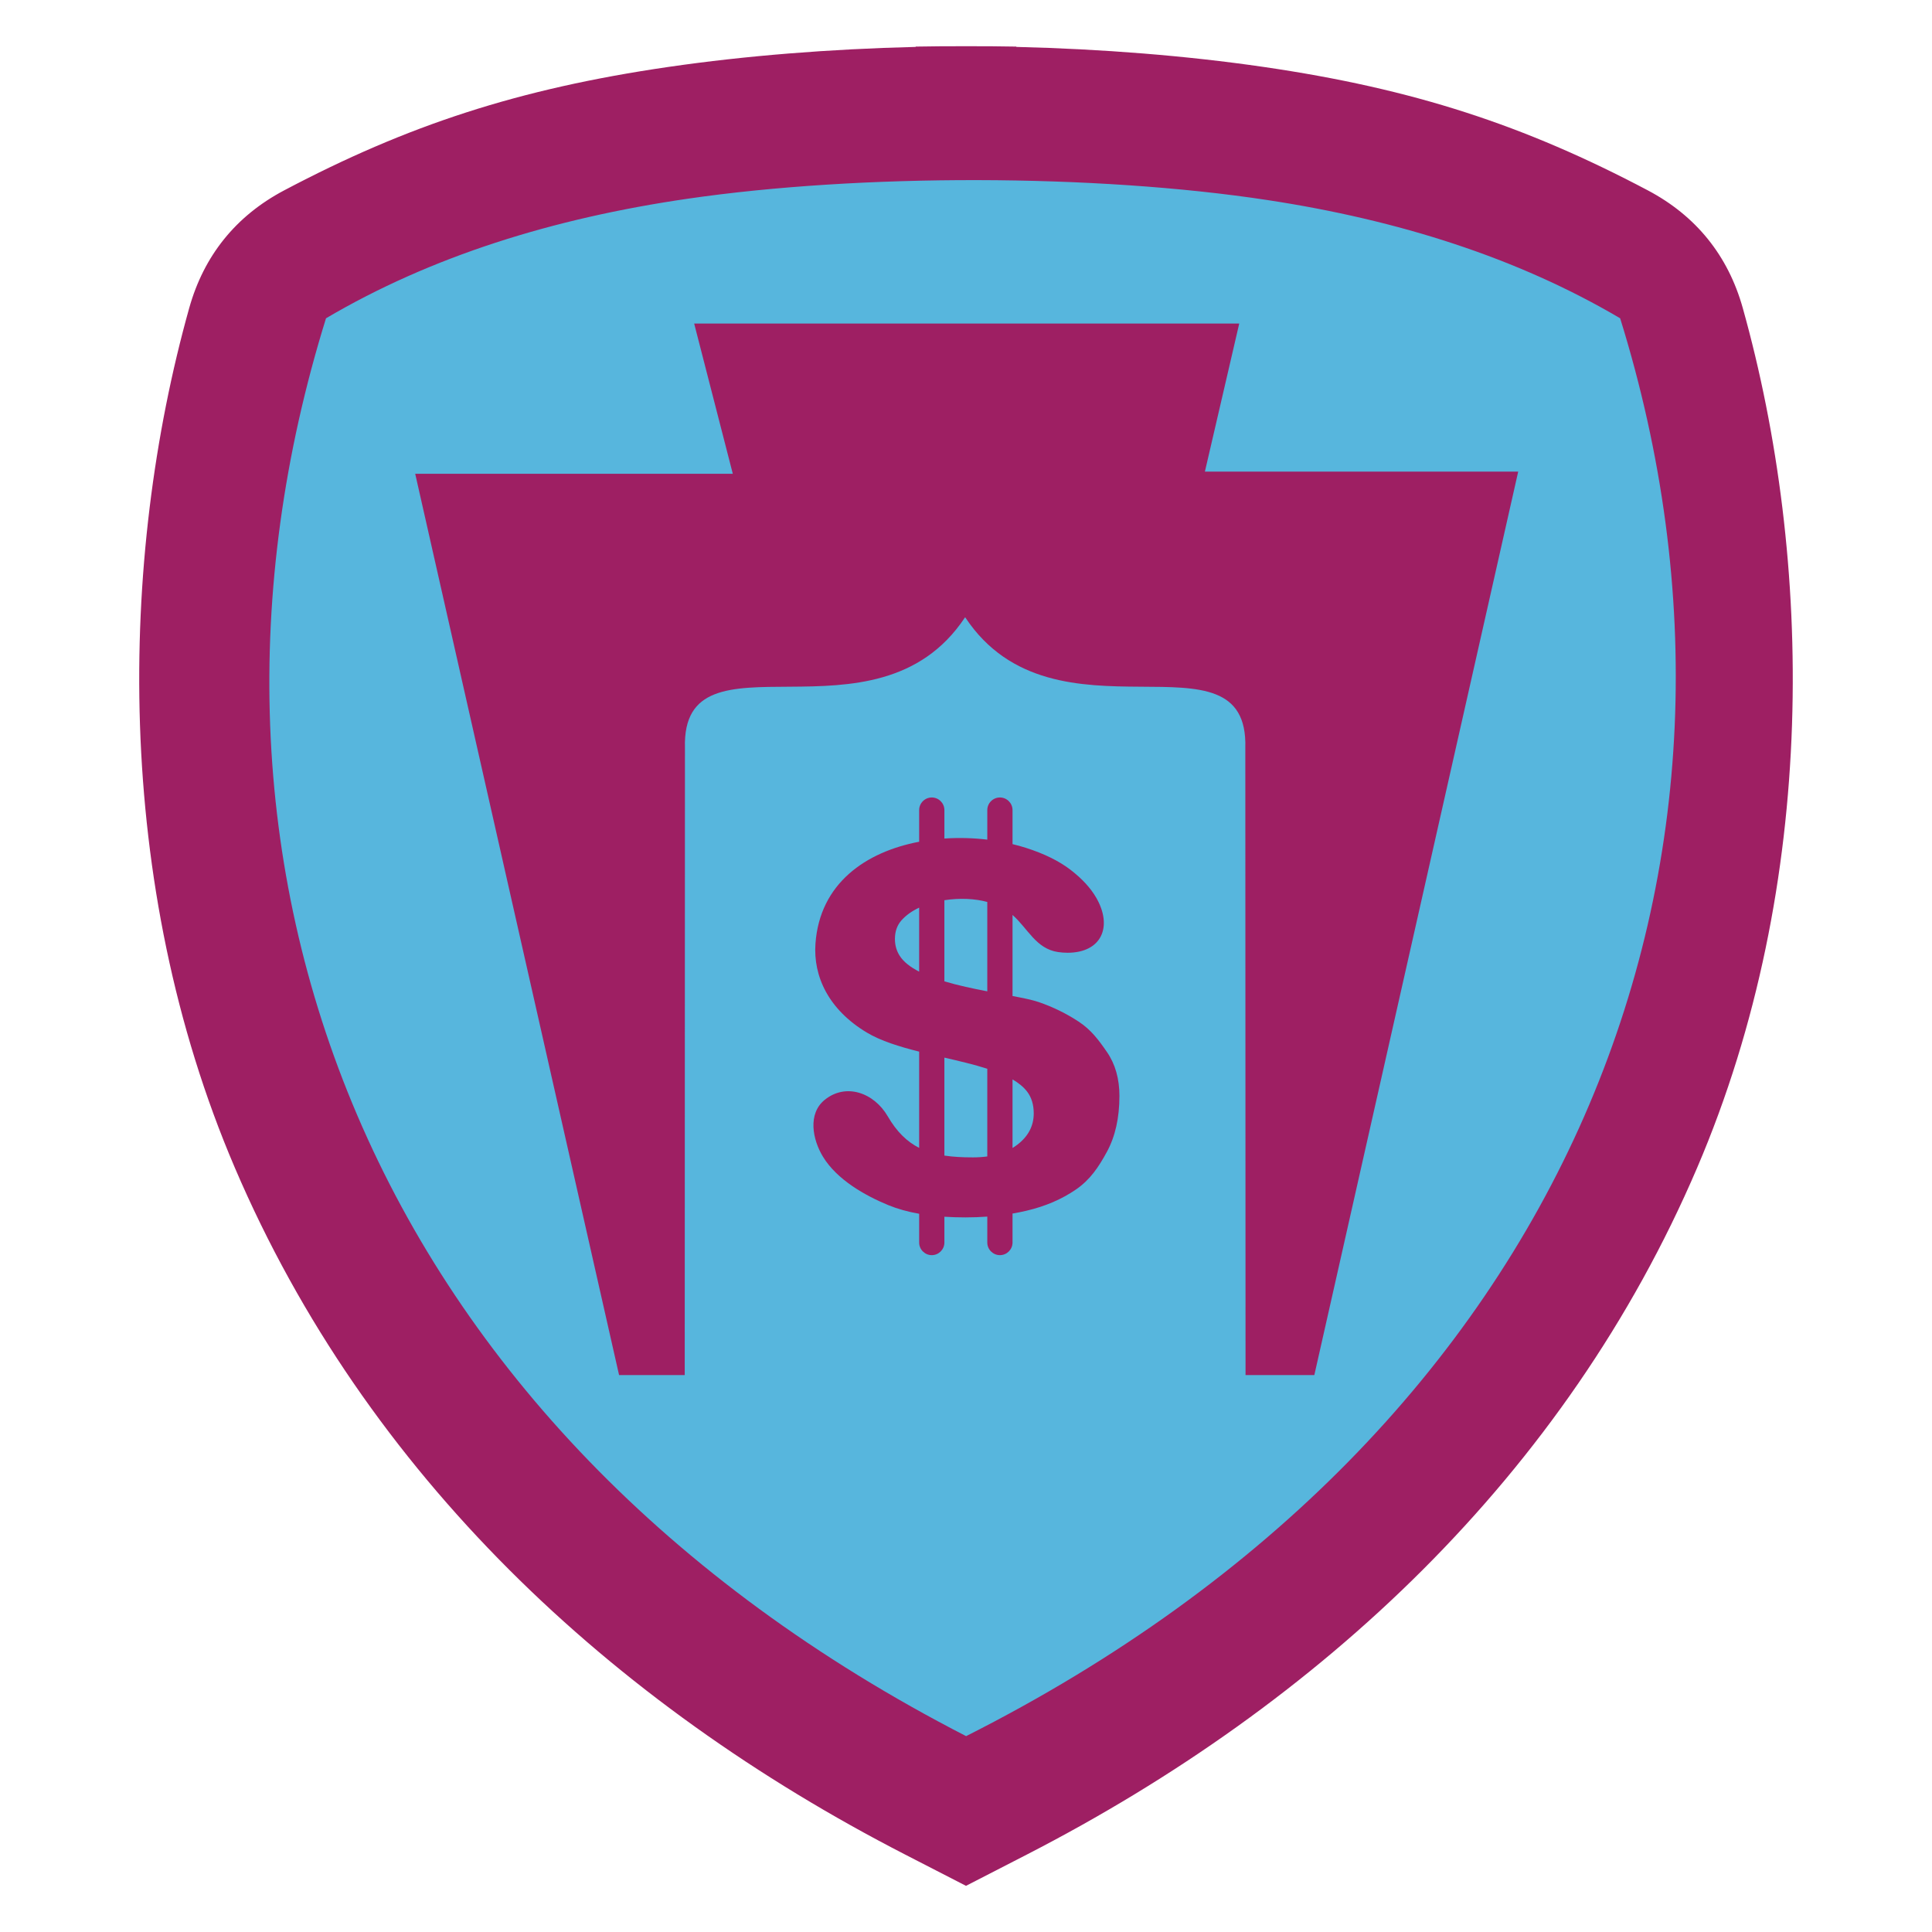
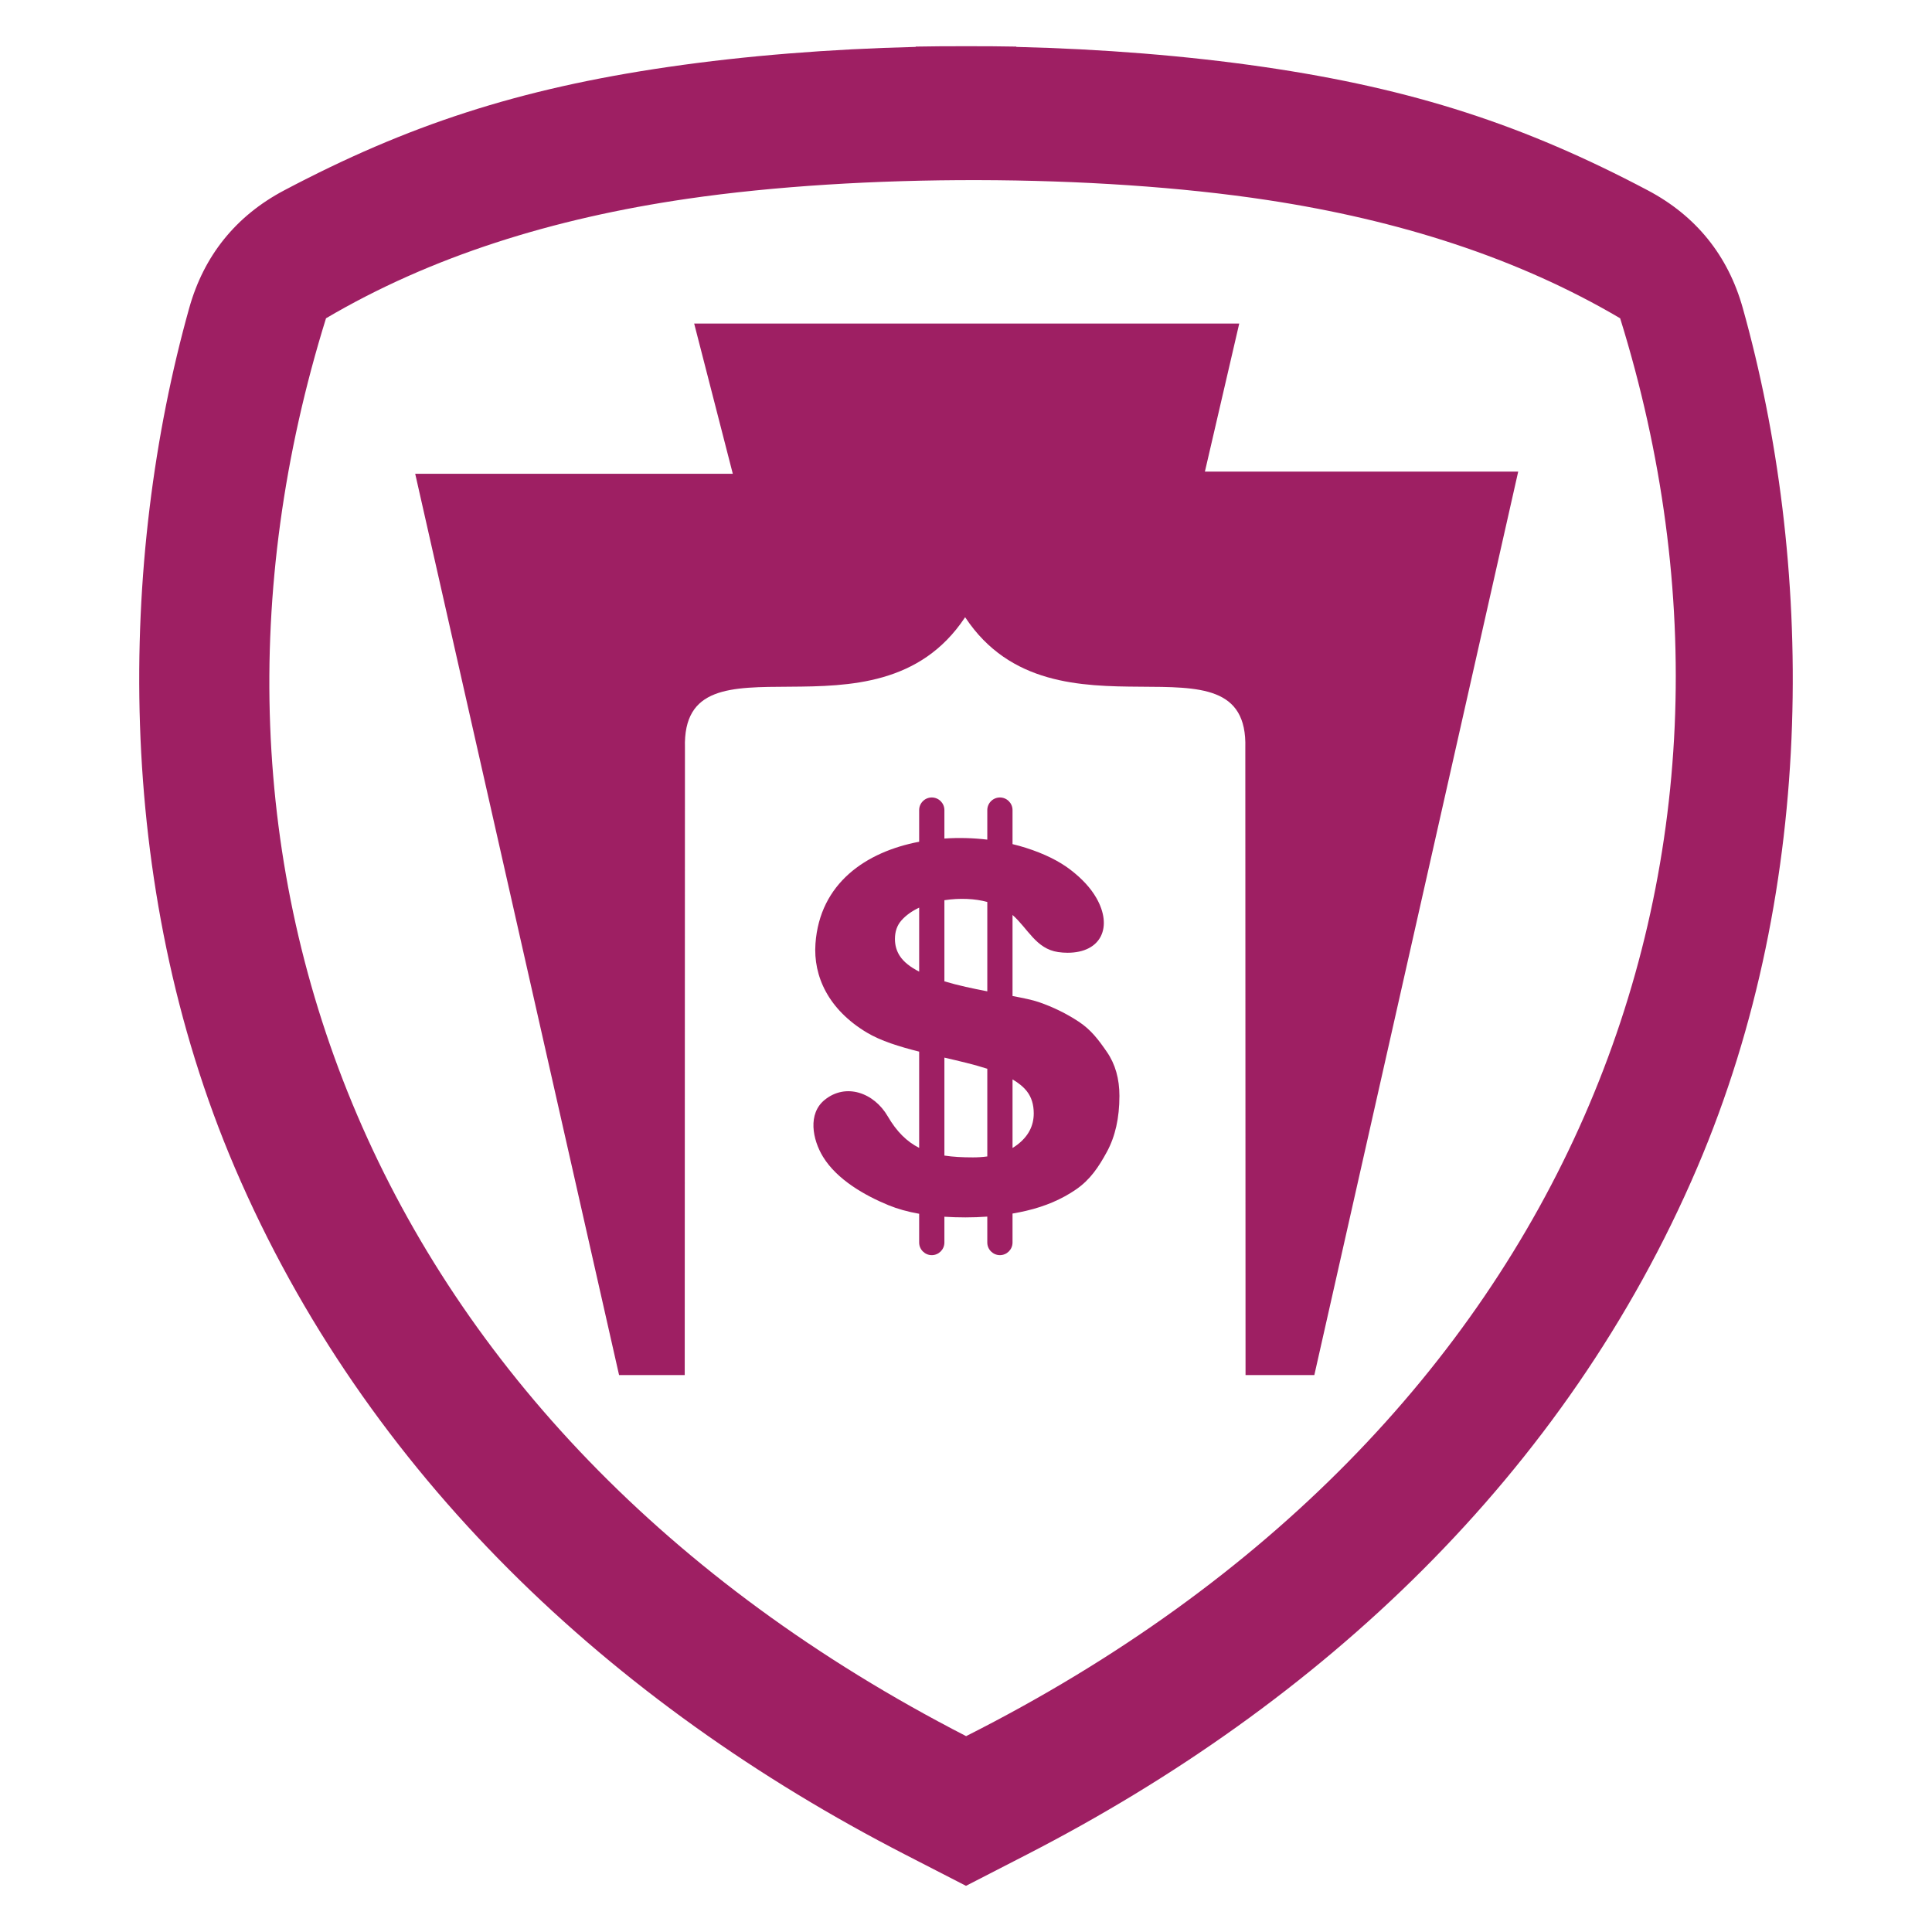
<svg xmlns="http://www.w3.org/2000/svg" xml:space="preserve" width="152.4mm" height="152.4mm" version="1.1" style="shape-rendering:geometricPrecision; text-rendering:geometricPrecision; image-rendering:optimizeQuality; fill-rule:evenodd; clip-rule:evenodd" viewBox="0 0 14200.88 14200.88">
  <defs>
    <style type="text/css">
   
    .fil0 {fill:none}
    .fil1 {fill:#57B6DD}
    .fil2 {fill:#9E1F63}
   
  </style>
  </defs>
  <g id="Capa_x0020_1">
    <g id="_2208304873072">
-       <rect class="fil0" x="-0" y="-0" width="14200.88" height="14200.88" />
-       <path class="fil1" d="M4941.39 577.78c561.22,-81.69 1172.75,-130.25 1793.99,-145.31l0 -2.27c121.35,-2.17 242.92,-3.08 364.43,-2.71l1.26 0c121.51,-0.37 243.09,0.53 364.43,2.71l0 2.27c621.24,15.06 1232.76,63.62 1793.99,145.31 1088.58,158.45 1895.64,423.89 2787.97,895.7 349.43,184.76 581.89,472.92 688.48,853.55 509.42,1819.15 553.14,4170.56 -331.05,6237.05 -952.99,2227.27 -2731.65,3887.14 -4863.53,4983.04l-75.87 39 0 0.17 -17.73 8.95 -344.12 176.91 -3.2 1.33 -3.22 -1.33 -344.11 -176.91 -17.74 -8.95 0 -0.17 -75.87 -39c-2131.88,-1095.91 -3910.54,-2755.77 -4863.52,-4983.04 -884.2,-2066.49 -840.48,-4417.9 -331.05,-6237.05 106.59,-380.63 339.04,-668.79 688.47,-853.55 892.33,-471.81 1699.41,-737.25 2787.97,-895.7z" />
      <path class="fil2" d="M4913 491.99c568.6,-82.76 1188.17,-131.96 1817.58,-147.22l0 -2.3c122.94,-2.2 246.12,-3.12 369.22,-2.75l1.28 0c123.11,-0.37 246.29,0.54 369.22,2.75l0 2.3c629.41,15.25 1248.98,64.45 1817.59,147.22 1102.89,160.53 1920.57,429.46 2824.64,907.49 354.02,187.18 589.54,479.14 697.53,864.77 516.13,1843.08 560.42,4225.41 -335.4,6319.07 -965.52,2256.58 -2767.57,3938.27 -4927.5,5048.6l-76.87 39.51 0 0.17 -17.97 9.07 -348.65 179.23 -3.23 1.35 -3.26 -1.35 -348.65 -179.23 -17.97 -9.07 0 -0.17 -76.87 -39.51c-2159.93,-1110.32 -3961.98,-2792.02 -4927.49,-5048.6 -895.83,-2093.66 -851.54,-4476 -335.41,-6319.07 108,-385.63 343.5,-677.59 697.54,-864.77 904.07,-478.02 1721.75,-746.95 2824.64,-907.49zm141.01 968.8c-990.55,144.18 -1885.77,423.87 -2657.72,878.71 -1243.04,3998.17 288.04,8151.15 4705,10421.71 4462.92,-2252.18 6050.41,-6423.54 4807.37,-10421.71 -754.77,-444.71 -1627.36,-722 -2591.72,-868.89 -1267.82,-193.12 -2992.62,-194.72 -4262.94,-9.82z" />
-       <path class="fil2" d="M3051.87 3482.44l2334.44 0 -283.92 -1104.13 4006.39 0 -252.37 1088.35 2302.89 0 -1498.45 6640.52 -505.68 0 -1.64 -4609.13c26.95,-908.58 -1401.83,26.58 -2057.18,-957.86 -2.12,-3.23 -2.28,-3.39 -2.28,-3.39 0,0 -0.06,0.03 -2.01,2.98 -655.22,985.13 -2084.41,49.56 -2057.45,958.27l-1.64 4609.13 -482.63 0 -1498.45 -6624.75zm5176.28 4573.3c0,160.73 -30.64,297.54 -91.89,410.38 -61.26,112.85 -123.2,205.2 -227.49,277.01 -104.32,71.81 -226.03,123.97 -365.1,156.45 -33.19,7.76 -66.95,14.58 -101.28,20.49l0 213c0,51.01 -41.73,92.73 -92.73,92.73 -51.02,0 -92.74,-41.73 -92.74,-92.73l0 -190.51c-52.27,3.83 -105.71,5.76 -160.31,5.76 -54.02,0 -105.71,-1.62 -155.04,-4.87l0 189.62c0,51.01 -41.74,92.73 -92.74,92.73 -51.01,0 -92.73,-41.73 -92.73,-92.73l0 -211.4c-84.17,-14.84 -159.42,-35.89 -225.75,-63.13 -172.92,-71.02 -378.11,-187.49 -480.86,-355.64 -78.15,-127.87 -113.05,-316.3 11.46,-417.9 156.25,-127.49 363.32,-53.52 464.45,120.55 66.13,113.85 141.41,186.4 230.71,231.73l0 -707.41c-145.19,-36.51 -282.16,-78.78 -384.7,-140.25 -281.86,-168.98 -394.7,-413.61 -377.48,-653.86 31.79,-443.61 370.76,-674.23 762.18,-748.67l0 -232.65c0,-51.01 41.73,-92.73 92.73,-92.73 51.01,0 92.74,41.73 92.74,92.73l0 209.02c105.77,-7.17 212.45,-4.12 315.35,8.12l0 -217.14c0,-51.01 41.73,-92.73 92.74,-92.73 51,0 92.73,41.73 92.73,92.73l0 250.15c33.82,8.13 66.81,17.31 98.79,27.51 134.12,42.73 243.4,96.61 327.85,161.59 84.44,64.98 147.37,133.39 188.75,205.19 122.65,212.8 38.78,404.2 -211.1,404.2 -23.18,0 -46.41,-1.73 -69.54,-5.13 -162.36,-23.9 -221.77,-173.27 -334.75,-272.71l0 595.81c80.15,15.09 148.16,29.23 193.17,44.73 104.32,35.9 202,83.79 293.07,143.63 91.06,59.84 146.38,134.23 207.64,223.14 61.25,88.91 91.89,196.64 91.89,323.17zm-971.23 -1425.84c-88.65,-24.89 -204.02,-30.3 -315.35,-12.98l0 596.32c100.41,30.05 210.81,53.38 315.35,73.38l0 -656.73zm185.47 1304.18l0 503.91c11.9,-7.17 23.3,-14.89 34.22,-23.16 81.13,-61.56 121.7,-138.5 121.7,-230.84 0,-64.98 -16.56,-118.84 -49.67,-161.59 -26.21,-33.82 -62.45,-62.84 -106.25,-88.32zm-185.47 566.12l0 -644.48c-96.21,-30.96 -205,-56.37 -315.35,-81.84l0 719.99c63.7,9.8 133.27,13.3 209.69,13.3 37.28,0 72.51,-2.32 105.67,-6.96zm-500.83 -1828.72c-51.57,24.21 -96.78,55.55 -130.89,94.48 -31.45,35.89 -47.18,81.23 -47.18,135.94 0,47.88 12.65,88.24 34.77,123.11 29.09,45.87 79.58,84.23 143.3,116.81l0 -470.34z" />
+       <path class="fil2" d="M3051.87 3482.44l2334.44 0 -283.92 -1104.13 4006.39 0 -252.37 1088.35 2302.89 0 -1498.45 6640.52 -505.68 0 -1.64 -4609.13c26.95,-908.58 -1401.83,26.58 -2057.18,-957.86 -2.12,-3.23 -2.28,-3.39 -2.28,-3.39 0,0 -0.06,0.03 -2.01,2.98 -655.22,985.13 -2084.41,49.56 -2057.45,958.27l-1.64 4609.13 -482.63 0 -1498.45 -6624.75zm5176.28 4573.3c0,160.73 -30.64,297.54 -91.89,410.38 -61.26,112.85 -123.2,205.2 -227.49,277.01 -104.32,71.81 -226.03,123.97 -365.1,156.45 -33.19,7.76 -66.95,14.58 -101.28,20.49l0 213c0,51.01 -41.73,92.73 -92.73,92.73 -51.02,0 -92.74,-41.73 -92.74,-92.73l0 -190.51c-52.27,3.83 -105.71,5.76 -160.31,5.76 -54.02,0 -105.71,-1.62 -155.04,-4.87l0 189.62c0,51.01 -41.74,92.73 -92.74,92.73 -51.01,0 -92.73,-41.73 -92.73,-92.73l0 -211.4c-84.17,-14.84 -159.42,-35.89 -225.75,-63.13 -172.92,-71.02 -378.11,-187.49 -480.86,-355.64 -78.15,-127.87 -113.05,-316.3 11.46,-417.9 156.25,-127.49 363.32,-53.52 464.45,120.55 66.13,113.85 141.41,186.4 230.71,231.73l0 -707.41c-145.19,-36.51 -282.16,-78.78 -384.7,-140.25 -281.86,-168.98 -394.7,-413.61 -377.48,-653.86 31.79,-443.61 370.76,-674.23 762.18,-748.67l0 -232.65c0,-51.01 41.73,-92.73 92.73,-92.73 51.01,0 92.74,41.73 92.74,92.73l0 209.02c105.77,-7.17 212.45,-4.12 315.35,8.12l0 -217.14c0,-51.01 41.73,-92.73 92.74,-92.73 51,0 92.73,41.73 92.73,92.73l0 250.15c33.82,8.13 66.81,17.31 98.79,27.51 134.12,42.73 243.4,96.61 327.85,161.59 84.44,64.98 147.37,133.39 188.75,205.19 122.65,212.8 38.78,404.2 -211.1,404.2 -23.18,0 -46.41,-1.73 -69.54,-5.13 -162.36,-23.9 -221.77,-173.27 -334.75,-272.71l0 595.81c80.15,15.09 148.16,29.23 193.17,44.73 104.32,35.9 202,83.79 293.07,143.63 91.06,59.84 146.38,134.23 207.64,223.14 61.25,88.91 91.89,196.64 91.89,323.17m-971.23 -1425.84c-88.65,-24.89 -204.02,-30.3 -315.35,-12.98l0 596.32c100.41,30.05 210.81,53.38 315.35,73.38l0 -656.73zm185.47 1304.18l0 503.91c11.9,-7.17 23.3,-14.89 34.22,-23.16 81.13,-61.56 121.7,-138.5 121.7,-230.84 0,-64.98 -16.56,-118.84 -49.67,-161.59 -26.21,-33.82 -62.45,-62.84 -106.25,-88.32zm-185.47 566.12l0 -644.48c-96.21,-30.96 -205,-56.37 -315.35,-81.84l0 719.99c63.7,9.8 133.27,13.3 209.69,13.3 37.28,0 72.51,-2.32 105.67,-6.96zm-500.83 -1828.72c-51.57,24.21 -96.78,55.55 -130.89,94.48 -31.45,35.89 -47.18,81.23 -47.18,135.94 0,47.88 12.65,88.24 34.77,123.11 29.09,45.87 79.58,84.23 143.3,116.81l0 -470.34z" />
    </g>
  </g>
</svg>